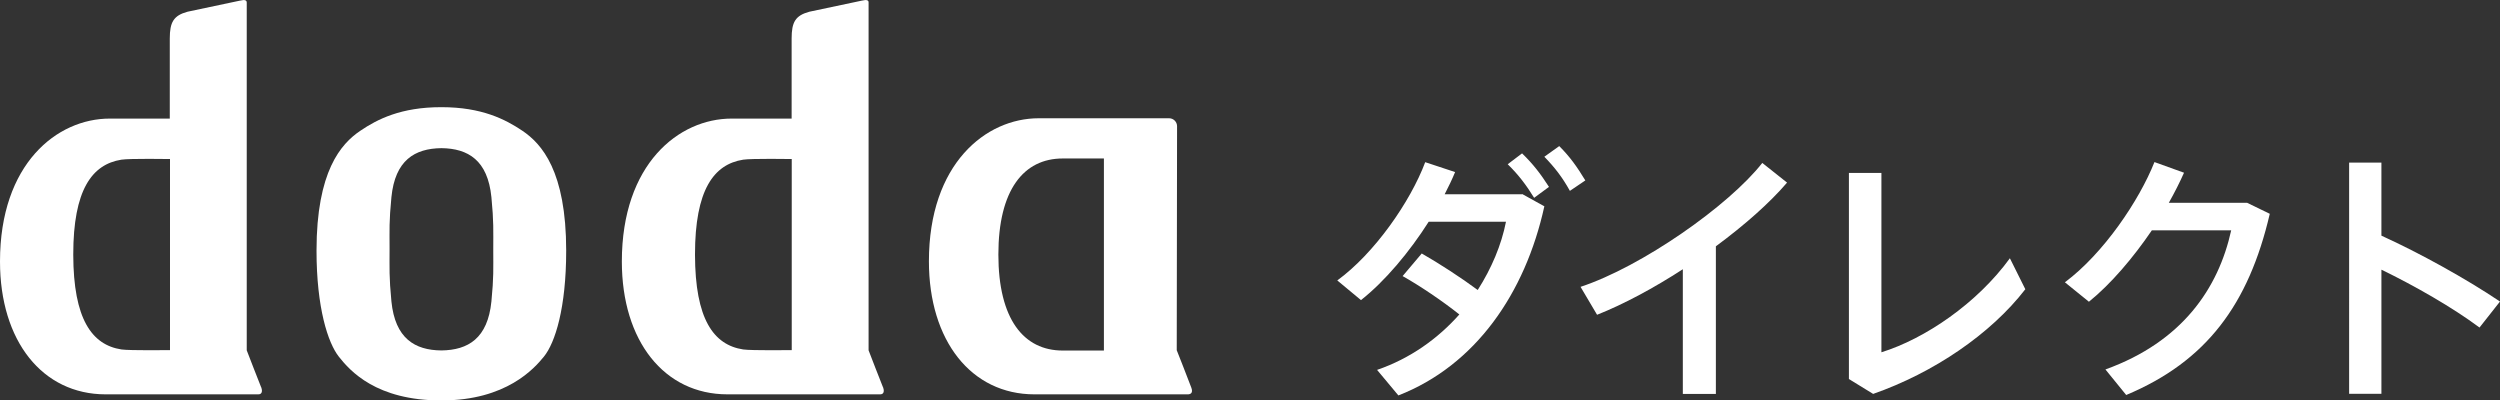
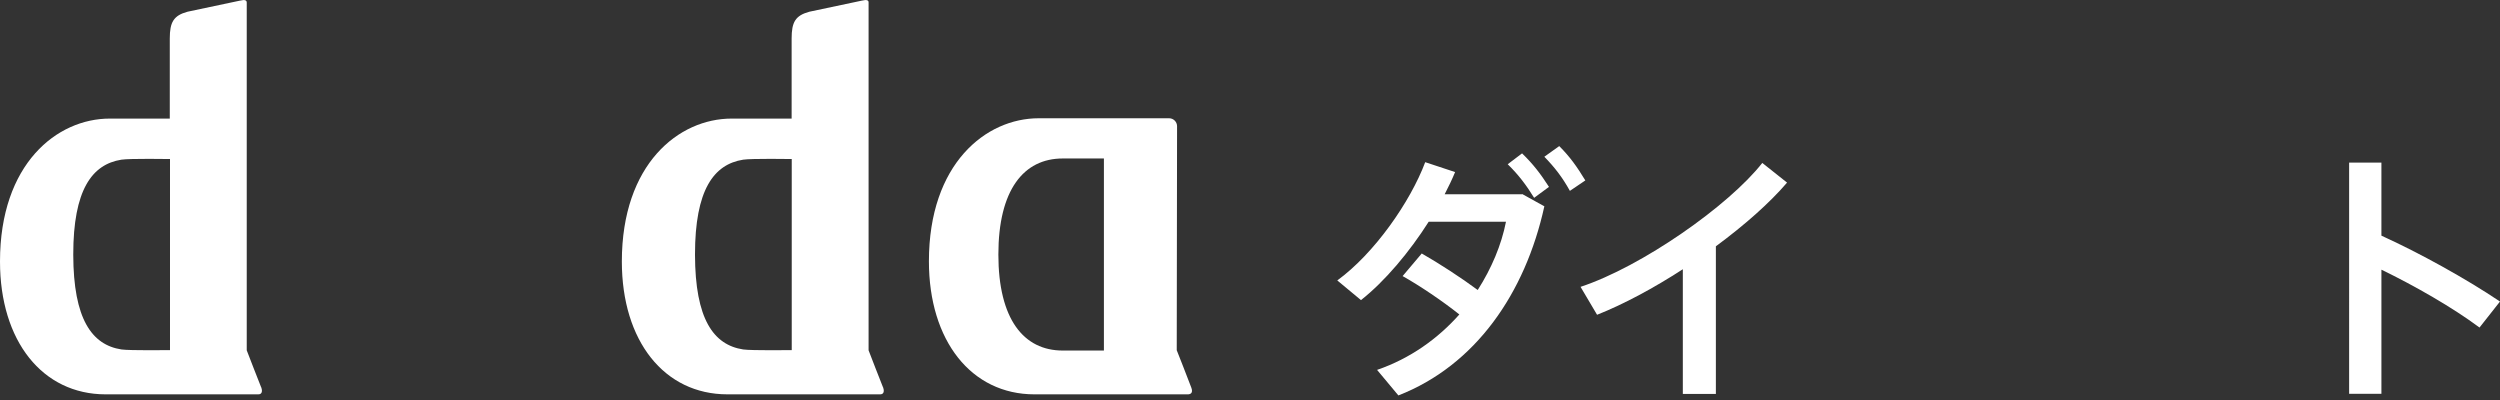
<svg xmlns="http://www.w3.org/2000/svg" id="_レイヤー_2" data-name="レイヤー_2" viewBox="0 0 230 36.84">
  <rect x="0" y="0" width="230" height="36.84" fill="#333333" stroke="none" />
  <defs>
    <style>
      .cls-1 {
        fill: #fff;
      }
    </style>
  </defs>
  <g id="main">
    <g>
      <g>
        <path class="cls-1" d="M24.03,35.64c-.1-.26-1.29-3.27-1.33-3.41,0-.29,0-31.79,0-31.99,0-.21-.15-.3-.63-.18-.21.05-4.82,1.02-4.82,1.02-1.28.35-1.63.96-1.63,2.46v7.37s-3.52,0-5.52,0C5.24,10.91,0,15.07,0,24.06c0,7.31,3.9,12.22,9.72,12.22h14.05c.39,0,.36-.38.27-.64M15.64,32.21s-3.71.05-4.47-.06c-2.71-.42-4.42-2.78-4.43-8.72v-.02c0-5.94,1.72-8.29,4.43-8.72.76-.12,4.47-.06,4.47-.06v17.58Z" />
        <path class="cls-1" d="M81.24,35.64c-.1-.26-1.29-3.27-1.33-3.41,0-.29,0-31.79,0-31.99.01-.21-.14-.3-.63-.18-.21.05-4.82,1.02-4.82,1.02-1.29.35-1.63.96-1.63,2.46v7.37s-3.52,0-5.52,0c-4.86,0-10.1,4.17-10.1,13.15,0,7.31,3.9,12.22,9.71,12.22h14.06c.39,0,.36-.38.27-.64M72.84,32.21s-3.7.05-4.47-.06c-2.72-.42-4.42-2.78-4.43-8.72v-.02c0-5.94,1.72-8.29,4.43-8.72.77-.12,4.47-.06,4.47-.06v17.58Z" />
        <path class="cls-1" d="M109.6,35.66c-.2-.56-1.34-3.44-1.34-3.44,0-.19.03-20.61.03-20.61,0-.4-.33-.73-.73-.73h-12c-4.86,0-10.1,4.18-10.1,13.16,0,7.31,3.9,12.24,9.71,12.24h14.11c.24,0,.51-.12.32-.62M101.56,32.25h-3.79c-3.6,0-5.92-2.9-5.92-8.83h0c0-5.94,2.32-8.84,5.92-8.84h3.79v17.67Z" />
-         <path class="cls-1" d="M48.06,12.03c-1.58-1.06-3.75-2.17-7.43-2.17h-.05c-3.68,0-5.85,1.1-7.43,2.17-1.78,1.2-4.03,3.72-4.03,11.03,0,5.26,1.05,8.48,2.05,9.75,1.04,1.32,3.45,4.03,9.41,4.03h.05c5.96,0,8.54-2.96,9.41-4.03,1.04-1.28,2.05-4.49,2.05-9.75,0-7.32-2.25-9.83-4.03-11.03M40.62,13.6s.01,0,0,0c-.02,0,0,0,0,0M45.21,27.73c-.34,3.4-2.14,4.48-4.6,4.51-2.45-.02-4.26-1.11-4.6-4.51-.22-2.26-.17-3.06-.17-4.84s-.05-2.49.17-4.75c.34-3.4,2.14-4.48,4.6-4.51,2.46.03,4.26,1.11,4.6,4.51.22,2.26.17,3.06.17,4.84s.05,2.49-.17,4.75" />
      </g>
      <path class="cls-1" d="M140.04,17.85l2.04,1.13c-1.76,8.02-6.35,14.64-13.43,17.4l-1.96-2.35c3.06-1.05,5.61-2.89,7.57-5.1-1.57-1.25-3.65-2.65-5.22-3.53l1.76-2.08c1.59.91,3.63,2.23,5.15,3.36,1.27-1.99,2.18-4.14,2.6-6.28h-7.11c-1.76,2.77-4.02,5.47-6.23,7.21l-2.18-1.81c3.41-2.48,6.72-7.23,8.09-10.88l2.75.91c-.27.66-.59,1.32-.96,2.04h7.13ZM142.51,17.19l-1.37,1.01c-.74-1.2-1.45-2.13-2.43-3.09l1.32-1c1.01.98,1.69,1.86,2.48,3.09ZM145.85,16.6l-1.42.96c-.69-1.25-1.4-2.16-2.35-3.14l1.37-.98c1,1,1.64,1.91,2.4,3.16Z" />
      <path class="cls-1" d="M157.86,22.66v13.58h-3.04v-11.47c-2.65,1.72-5.42,3.21-7.89,4.19l-1.52-2.57c5.64-1.86,13.65-7.48,16.72-11.4l2.28,1.81c-1.59,1.86-3.92,3.92-6.55,5.86Z" />
-       <path class="cls-1" d="M186.33,26.61c-3.19,4.13-8.43,7.68-14,9.63l-2.23-1.37V15.91h2.99v16.5c4.02-1.25,8.8-4.5,11.82-8.65l1.42,2.85Z" />
-       <path class="cls-1" d="M208.82,19.67c-1.94,8.33-5.83,13.58-13.21,16.67l-1.91-2.35c7.06-2.55,10.39-7.45,11.57-12.8h-7.3c-1.72,2.53-3.78,4.95-5.79,6.57l-2.21-1.79c3.56-2.65,6.84-7.53,8.24-11.06l2.72.98c-.39.88-.86,1.81-1.4,2.77h7.21l2.08,1.01Z" />
      <path class="cls-1" d="M228.11,30.13c-2.5-1.86-5.93-3.82-9.02-5.32v11.42h-2.97V14.96h2.97v6.72c3.5,1.59,7.77,3.95,10.91,6.06l-1.89,2.4Z" />
    </g>
  </g>
</svg>